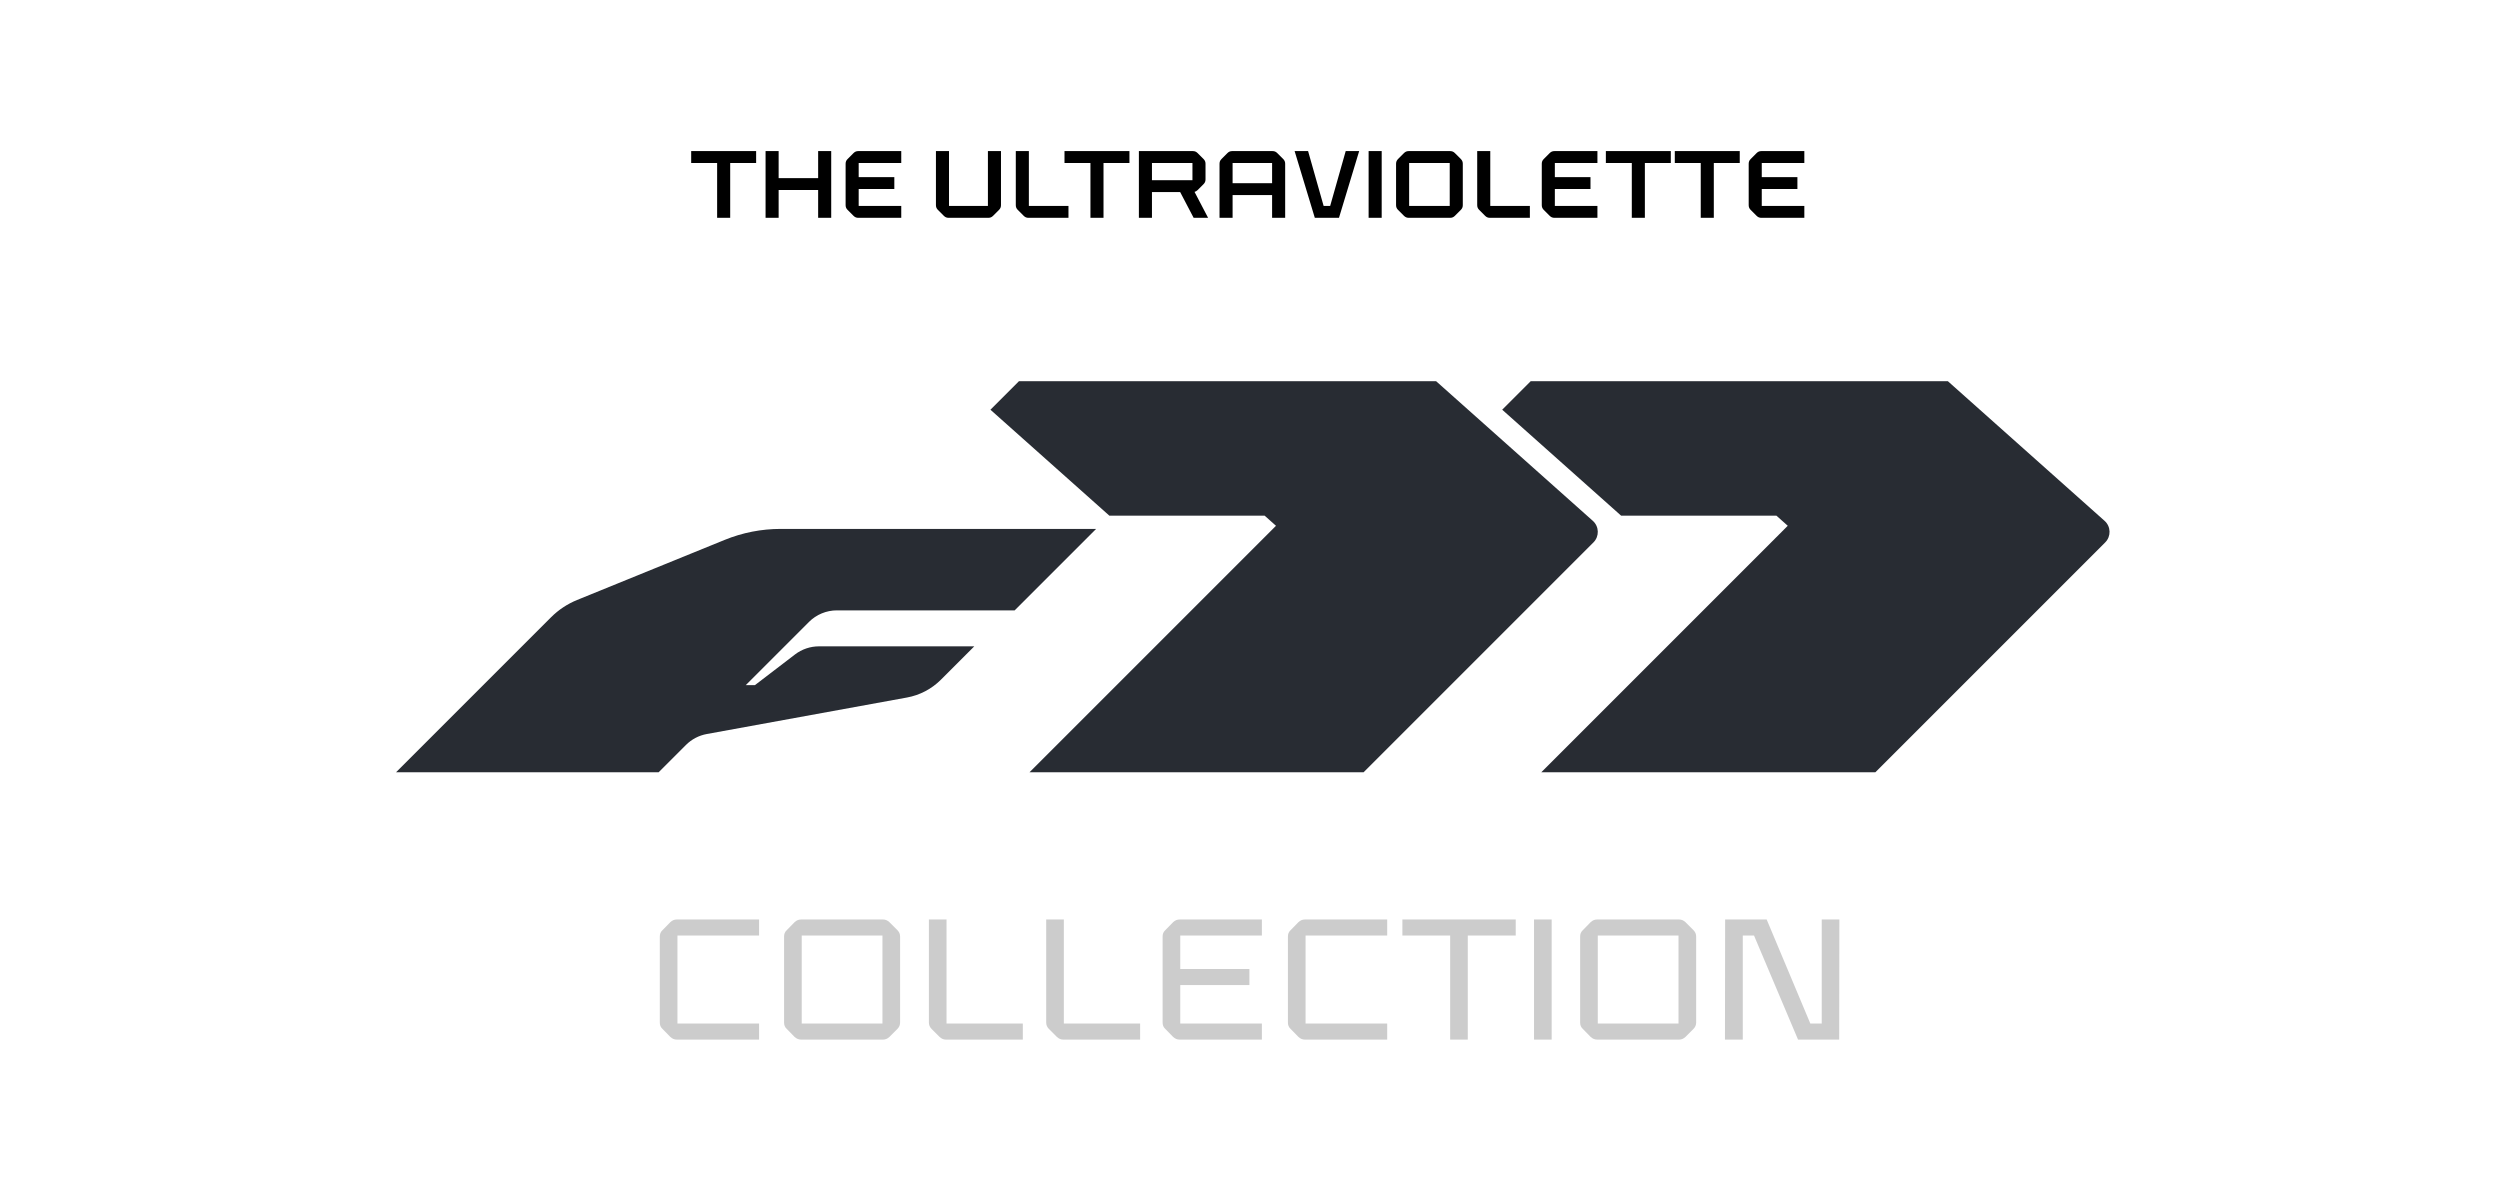
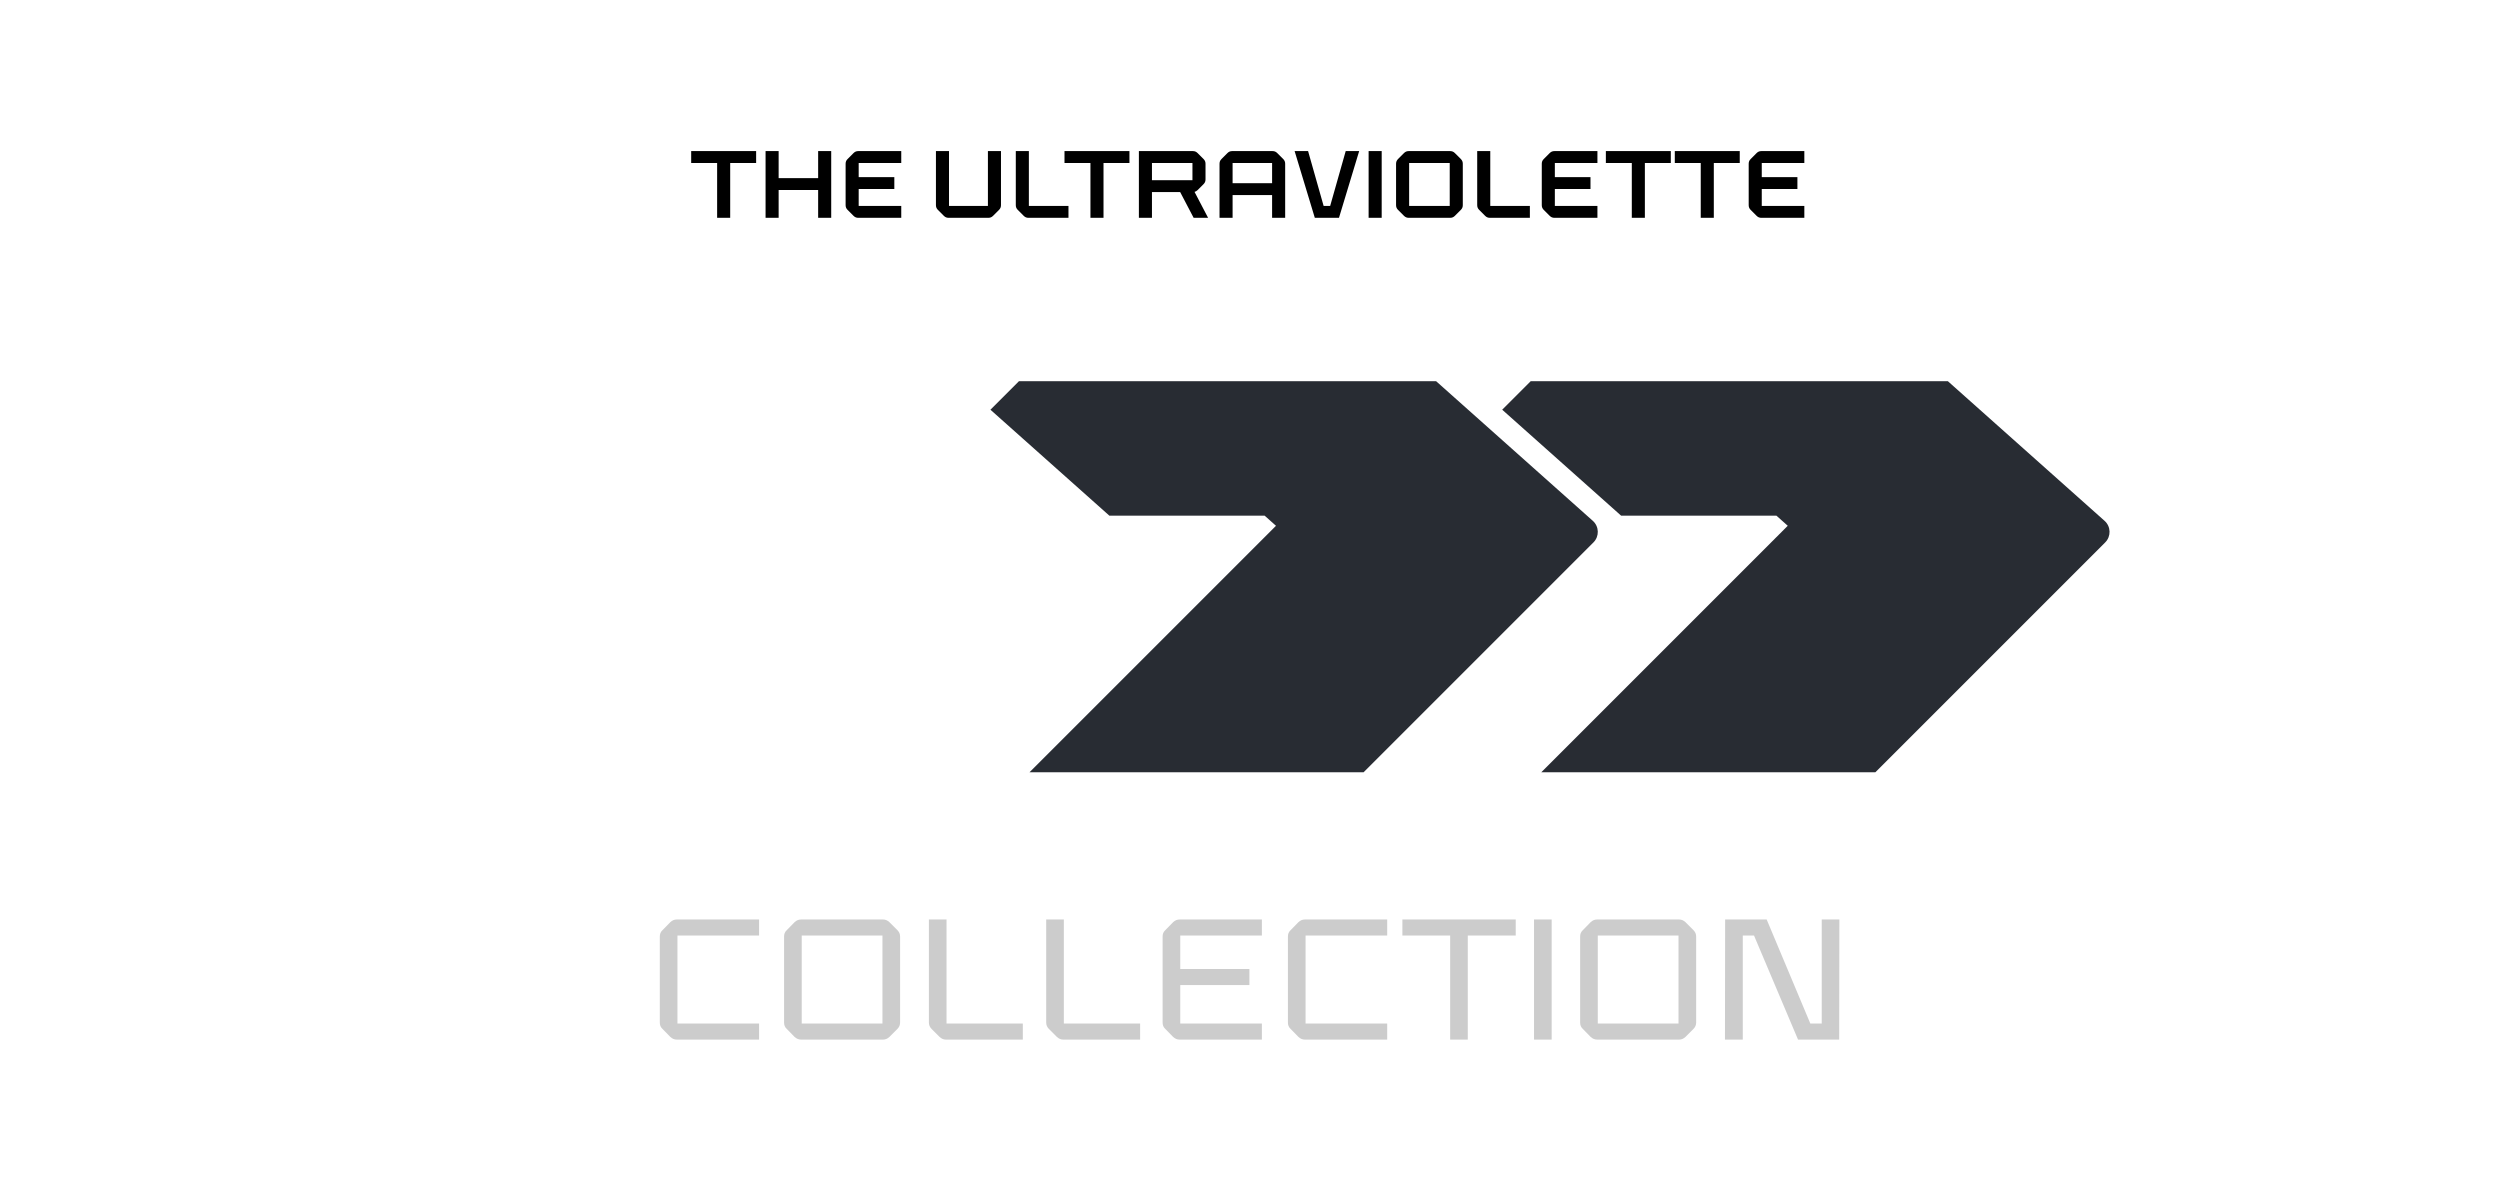
<svg xmlns="http://www.w3.org/2000/svg" fill="none" viewBox="0 0 505 242" height="242" width="505">
  <path fill="black" d="M152.739 30.52V32.92H147.499V44H144.859V32.92H139.619V30.52H152.739ZM165.265 30.52H167.905V44H165.265V38.38H157.285V44H154.645V30.52H157.285V35.98H165.265V30.52ZM182.054 32.92H173.454V35.78H180.654V38.18H173.454V41.6H182.054V44H173.374C172.994 44 172.694 43.88 172.414 43.6L171.214 42.4C170.934 42.12 170.814 41.82 170.814 41.44V33.08C170.814 32.7 170.934 32.4 171.214 32.12L172.414 30.92C172.694 30.64 172.994 30.52 173.374 30.52H182.054V32.92ZM191.619 44C191.239 44 190.939 43.88 190.659 43.6L189.459 42.4C189.179 42.12 189.059 41.82 189.059 41.44V30.52H191.699V41.6H199.559V30.52H202.199V41.44C202.199 41.82 202.079 42.12 201.799 42.4L200.599 43.6C200.319 43.88 200.019 44 199.639 44H191.619ZM207.751 44C207.371 44 207.071 43.88 206.791 43.6L205.591 42.4C205.311 42.12 205.191 41.82 205.191 41.44V30.52H207.831V41.6H215.831V44H207.751ZM228.149 30.52V32.92H222.909V44H220.269V32.92H215.029V30.52H228.149ZM241.115 44L238.395 38.8H232.695V44H230.055V30.52H240.955C241.335 30.52 241.635 30.64 241.915 30.92L243.115 32.12C243.395 32.4 243.515 32.7 243.515 33.08V36.24C243.515 36.62 243.395 36.92 243.115 37.2L241.915 38.4C241.715 38.6 241.515 38.7 241.295 38.76L244.035 44H241.115ZM232.695 32.92V36.4H240.875V32.92H232.695ZM259.204 32.12C259.484 32.4 259.604 32.7 259.604 33.08V44H256.964V39.4H248.984V44H246.344V33.08C246.344 32.7 246.464 32.4 246.744 32.12L247.944 30.92C248.224 30.64 248.524 30.52 248.904 30.52H257.044C257.424 30.52 257.724 30.64 258.004 30.92L259.204 32.12ZM248.984 37H256.964V32.92H248.984V37ZM265.593 44L261.513 30.52H264.233L267.373 41.6H268.693L271.833 30.52H274.553L270.473 44H265.593ZM276.461 44V30.52H279.101V44H276.461ZM284.565 44C284.205 44 283.885 43.88 283.605 43.6L282.405 42.4C282.125 42.12 282.005 41.82 282.005 41.44V33.08C282.005 32.72 282.125 32.4 282.405 32.12L283.605 30.92C283.885 30.64 284.185 30.52 284.565 30.52H292.925C293.305 30.52 293.605 30.64 293.885 30.92L295.085 32.12C295.365 32.4 295.485 32.7 295.485 33.08V41.44C295.485 41.82 295.365 42.12 295.085 42.4L293.885 43.6C293.605 43.88 293.305 44 292.925 44H284.565ZM284.645 41.6H292.845V32.92H284.645V41.6ZM300.955 44C300.575 44 300.275 43.88 299.995 43.6L298.795 42.4C298.515 42.12 298.395 41.82 298.395 41.44V30.52H301.035V41.6H309.035V44H300.955ZM322.679 32.92H314.079V35.78H321.279V38.18H314.079V41.6H322.679V44H313.999C313.619 44 313.319 43.88 313.039 43.6L311.839 42.4C311.559 42.12 311.439 41.82 311.439 41.44V33.08C311.439 32.7 311.559 32.4 311.839 32.12L313.039 30.92C313.319 30.64 313.619 30.52 313.999 30.52H322.679V32.92ZM337.504 30.52V32.92H332.264V44H329.624V32.92H324.384V30.52H337.504ZM351.43 30.52V32.92H346.19V44H343.55V32.92H338.31V30.52H351.43ZM364.476 32.92H355.876V35.78H363.076V38.18H355.876V41.6H364.476V44H355.796C355.416 44 355.116 43.88 354.836 43.6L353.636 42.4C353.356 42.12 353.236 41.82 353.236 41.44V33.08C353.236 32.7 353.356 32.4 353.636 32.12L354.836 30.92C355.116 30.64 355.416 30.52 355.796 30.52H364.476V32.92Z" />
  <path fill-opacity="0.2" fill="black" d="M136.738 210C136.198 210 135.802 209.82 135.406 209.46L133.822 207.84C133.426 207.48 133.282 207.048 133.282 206.544V189.192C133.282 188.688 133.426 188.256 133.822 187.896L135.406 186.276C135.802 185.916 136.198 185.736 136.738 185.736H153.334V188.976H136.846V206.76H153.334V210H136.738ZM161.839 210C161.335 210 160.903 209.82 160.507 209.46L158.923 207.84C158.527 207.48 158.383 207.048 158.383 206.544V189.192C158.383 188.688 158.527 188.256 158.923 187.896L160.507 186.276C160.903 185.916 161.299 185.736 161.839 185.736H178.363C178.867 185.736 179.263 185.916 179.659 186.276L181.279 187.896C181.639 188.256 181.819 188.688 181.819 189.192V206.544C181.819 207.048 181.639 207.48 181.279 207.84L179.659 209.46C179.263 209.82 178.867 210 178.363 210H161.839ZM161.947 206.76H178.255V188.976H161.947V206.76ZM191.093 210C190.589 210 190.193 209.82 189.797 209.46L188.177 207.84C187.817 207.48 187.637 207.048 187.637 206.544V185.736H191.201V206.76H206.609V210H191.093ZM214.789 210C214.285 210 213.889 209.82 213.493 209.46L211.873 207.84C211.513 207.48 211.333 207.048 211.333 206.544V185.736H214.897V206.76H230.305V210H214.789ZM254.9 188.976H238.412V195.744H252.38V198.984H238.412V206.76H254.9V210H238.304C237.764 210 237.368 209.82 236.972 209.46L235.388 207.84C234.992 207.48 234.848 207.048 234.848 206.544V189.192C234.848 188.688 234.992 188.256 235.388 187.896L236.972 186.276C237.368 185.916 237.764 185.736 238.304 185.736H254.9V188.976ZM263.616 210C263.076 210 262.68 209.82 262.284 209.46L260.7 207.84C260.304 207.48 260.16 207.048 260.16 206.544V189.192C260.16 188.688 260.304 188.256 260.7 187.896L262.284 186.276C262.68 185.916 263.076 185.736 263.616 185.736H280.212V188.976H263.724V206.76H280.212V210H263.616ZM306.178 185.736V188.976H296.494V210H292.93V188.976H283.282V185.736H306.178ZM309.872 210V185.736H313.436V210H309.872ZM322.644 210C322.14 210 321.708 209.82 321.312 209.46L319.728 207.84C319.332 207.48 319.188 207.048 319.188 206.544V189.192C319.188 188.688 319.332 188.256 319.728 187.896L321.312 186.276C321.708 185.916 322.104 185.736 322.644 185.736H339.168C339.672 185.736 340.068 185.916 340.464 186.276L342.084 187.896C342.444 188.256 342.624 188.688 342.624 189.192V206.544C342.624 207.048 342.444 207.48 342.084 207.84L340.464 209.46C340.068 209.82 339.672 210 339.168 210H322.644ZM322.752 206.76H339.06V188.976H322.752V206.76ZM348.442 210L348.478 185.736H356.866L365.686 206.76H367.99V185.736H371.554L371.518 210H363.202L354.31 188.976H352.042V210H348.442Z" />
  <mask height="79" width="347" y="77" x="80" maskUnits="userSpaceOnUse" style="mask-type:luminance" id="mask0_2865_1914">
    <path fill="white" d="M426.131 77H80V156H426.131V77Z" />
  </mask>
  <g mask="url(#mask0_2865_1914)">
</g>
  <path fill="#282C33" d="M425.253 109.566L378.82 156H311.336L361.127 106.207L358.83 104.16H327.46L303.444 82.762L309.205 77H393.465L425.126 105.212C426.412 106.357 426.469 108.349 425.252 109.566H425.253Z" />
-   <path fill="#282C33" d="M163.408 125.636L150.647 138.396H152.495L160.588 132.203C161.982 131.138 163.687 130.56 165.442 130.56H196.803L190.054 137.309C188.187 139.175 185.799 140.428 183.202 140.9L142.778 148.27C141.18 148.561 139.711 149.333 138.562 150.48L133.041 156H80L111.306 124.694C112.813 123.187 114.605 121.997 116.579 121.194L146.4 109.051C149.987 107.59 153.823 106.84 157.696 106.84H221.419L204.964 123.294H169.056C166.938 123.294 164.906 124.136 163.408 125.634V125.636Z" />
  <path fill="#282C33" d="M321.877 109.566L275.445 156H207.959L257.75 106.209L255.453 104.161H224.085L200.067 82.763L205.83 77H290.091L321.753 105.212C323.038 106.357 323.095 108.349 321.878 109.566H321.877Z" />
</svg>